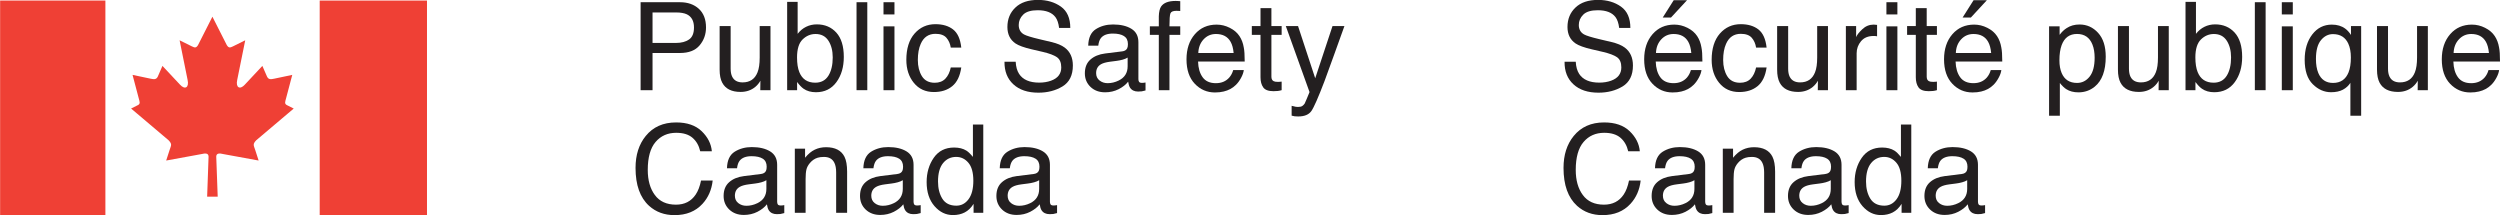
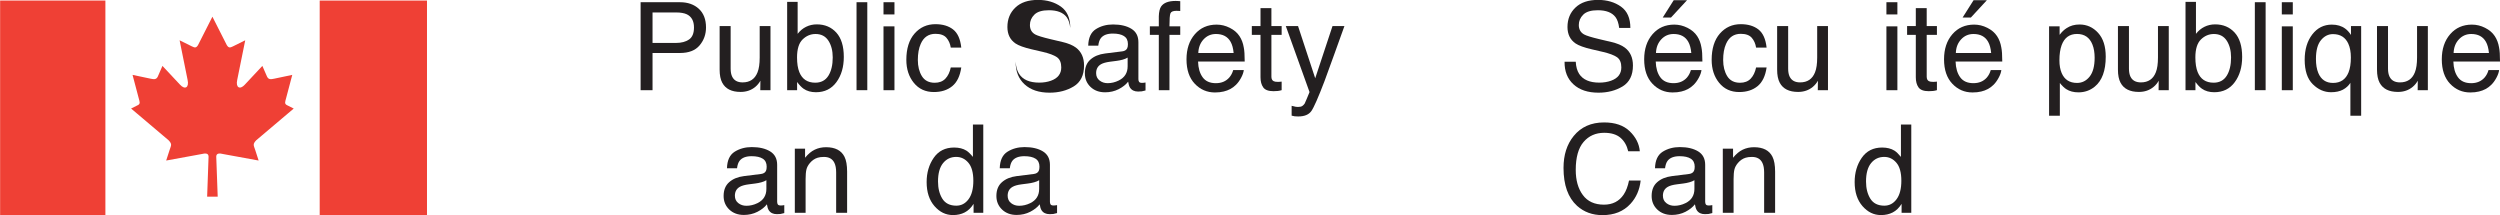
<svg xmlns="http://www.w3.org/2000/svg" height="12.025mm" width="139.72mm" viewBox="0 0 495.074 42.609">
  <defs>
    <clipPath id="a" clipPathUnits="userSpaceOnUse">
      <path d="m38.865 37.029h219.89v-18.925h-219.89v18.925z" />
    </clipPath>
    <clipPath id="b" clipPathUnits="userSpaceOnUse">
      <path d="m38.865 37.029h219.89v-18.925h-219.89v18.925z" />
    </clipPath>
    <clipPath id="c" clipPathUnits="userSpaceOnUse">
      <path d="m38.865 37.029h219.89v-18.925h-219.89v18.925z" />
    </clipPath>
  </defs>
  <g transform="translate(-75.712 -57.656)">
    <g transform="matrix(2.252 0 0 -2.252 202.57 58.095)">
      <path d="m0 0h3.463c0.683 0 1.235-0.193 1.659-0.581 0.419-0.388 0.629-0.933 0.629-1.635 0-0.604-0.187-1.13-0.563-1.578-0.376-0.447-0.95-0.671-1.725-0.671h-2.414v-3.272h-1.049v7.737zm4.065-1.063c-0.23 0.108-0.545 0.163-0.946 0.163h-2.07v-2.68h2.07c0.466 0 0.846 0.1 1.137 0.3 0.291 0.199 0.438 0.553 0.438 1.059 0 0.568-0.21 0.953-0.629 1.158" fill="#231f20" />
    </g>
    <g transform="matrix(2.252 0 0 -2.252 220.4 62.812)">
      <path d="m0 0v-3.745c0-0.287 0.044-0.523 0.134-0.705 0.164-0.337 0.469-0.506 0.918-0.506 0.642 0 1.08 0.296 1.312 0.885 0.127 0.316 0.19 0.749 0.19 1.301v2.77h0.949v-5.64h-0.897l0.011 0.832c-0.12-0.216-0.27-0.395-0.449-0.543-0.355-0.294-0.784-0.443-1.293-0.443-0.788 0-1.325 0.269-1.612 0.806-0.156 0.288-0.232 0.673-0.232 1.154v3.834h0.969" fill="#231f20" />
    </g>
    <g transform="matrix(2.252 0 0 -2.252 231.59 58.032)">
      <path d="m0 0h0.923v-2.808c0.208 0.27 0.457 0.477 0.745 0.619 0.289 0.142 0.602 0.213 0.942 0.213 0.703 0 1.275-0.242 1.714-0.724 0.438-0.483 0.658-1.194 0.658-2.136 0-0.892-0.217-1.633-0.651-2.221-0.433-0.591-1.033-0.886-1.801-0.886-0.431 0-0.793 0.103-1.09 0.31-0.176 0.124-0.365 0.321-0.565 0.59v-0.72h-0.875v7.763zm3.626-6.494c0.254 0.407 0.382 0.944 0.382 1.611 0 0.593-0.128 1.085-0.382 1.475-0.256 0.391-0.632 0.585-1.129 0.585-0.434 0-0.813-0.161-1.139-0.48s-0.488-0.847-0.488-1.58c0-0.53 0.067-0.96 0.2-1.29 0.25-0.621 0.717-0.932 1.399-0.932 0.516 0 0.901 0.204 1.157 0.611" fill="#231f20" />
    </g>
    <path d="m245.33 75.514h2.132v-17.42h-2.132v17.42z" fill="#231f20" />
    <g transform="matrix(2.252 0 0 -2.252 250.67 58.095)">
      <path d="m0 0h0.964v-1.074h-0.964v1.074zm0-2.123h0.964v-5.614h-0.964v5.614z" fill="#231f20" />
    </g>
    <g transform="matrix(2.252 0 0 -2.252 264.45 63.487)">
      <path d="m0 0c0.399-0.31 0.639-0.842 0.72-1.595h-0.923c-0.055 0.347-0.184 0.635-0.384 0.864-0.2 0.231-0.522 0.346-0.963 0.346-0.604 0-1.037-0.294-1.296-0.884-0.169-0.382-0.253-0.853-0.253-1.415 0-0.564 0.12-1.039 0.357-1.425 0.24-0.385 0.615-0.579 1.127-0.579 0.395 0 0.706 0.12 0.936 0.359 0.23 0.24 0.388 0.569 0.476 0.984h0.923c-0.107-0.747-0.37-1.294-0.79-1.64-0.423-0.346-0.961-0.519-1.618-0.519-0.737 0-1.326 0.269-1.764 0.809-0.438 0.537-0.659 1.213-0.659 2.019 0 0.99 0.242 1.761 0.723 2.313 0.48 0.549 1.092 0.826 1.838 0.826 0.634 0 1.151-0.154 1.55-0.463" fill="#231f20" />
    </g>
    <g transform="matrix(2.252 0 0 -2.252 -11.792 141.03)">
      <g clip-path="url(#c)">
        <g transform="translate(128.17 31.595)">
-           <path d="m0 0c0.023-0.44 0.122-0.795 0.299-1.069 0.335-0.513 0.925-0.769 1.771-0.769 0.378 0 0.723 0.056 1.034 0.168 0.603 0.217 0.904 0.607 0.904 1.169 0 0.422-0.128 0.722-0.384 0.901-0.257 0.174-0.663 0.328-1.214 0.458l-1.015 0.236c-0.663 0.155-1.132 0.326-1.409 0.511-0.475 0.324-0.714 0.806-0.714 1.449 0 0.695 0.234 1.267 0.703 1.711 0.467 0.447 1.13 0.671 1.988 0.671 0.789 0 1.459-0.198 2.013-0.589 0.55-0.392 0.826-1.017 0.826-1.878h-0.984c-0.051 0.415-0.158 0.734-0.323 0.954-0.307 0.404-0.827 0.605-1.56 0.605-0.592 0-1.019-0.129-1.278-0.39-0.26-0.259-0.389-0.562-0.389-0.906 0-0.379 0.152-0.656 0.459-0.83 0.202-0.113 0.654-0.254 1.362-0.421l1.052-0.249c0.507-0.119 0.897-0.284 1.172-0.49 0.478-0.361 0.715-0.885 0.715-1.575 0-0.856-0.303-1.468-0.911-1.839-0.608-0.367-1.313-0.55-2.119-0.55-0.938 0-1.671 0.245-2.203 0.736-0.531 0.489-0.791 1.15-0.78 1.986h0.985" fill="#231f20" />
+           <path d="m0 0c0.023-0.44 0.122-0.795 0.299-1.069 0.335-0.513 0.925-0.769 1.771-0.769 0.378 0 0.723 0.056 1.034 0.168 0.603 0.217 0.904 0.607 0.904 1.169 0 0.422-0.128 0.722-0.384 0.901-0.257 0.174-0.663 0.328-1.214 0.458l-1.015 0.236c-0.663 0.155-1.132 0.326-1.409 0.511-0.475 0.324-0.714 0.806-0.714 1.449 0 0.695 0.234 1.267 0.703 1.711 0.467 0.447 1.13 0.671 1.988 0.671 0.789 0 1.459-0.198 2.013-0.589 0.55-0.392 0.826-1.017 0.826-1.878c-0.051 0.415-0.158 0.734-0.323 0.954-0.307 0.404-0.827 0.605-1.56 0.605-0.592 0-1.019-0.129-1.278-0.39-0.26-0.259-0.389-0.562-0.389-0.906 0-0.379 0.152-0.656 0.459-0.83 0.202-0.113 0.654-0.254 1.362-0.421l1.052-0.249c0.507-0.119 0.897-0.284 1.172-0.49 0.478-0.361 0.715-0.885 0.715-1.575 0-0.856-0.303-1.468-0.911-1.839-0.608-0.367-1.313-0.55-2.119-0.55-0.938 0-1.671 0.245-2.203 0.736-0.531 0.489-0.791 1.15-0.78 1.986h0.985" fill="#231f20" />
        </g>
      </g>
    </g>
    <g transform="matrix(2.252 0 0 -2.252 297.95 67.828)">
      <path d="m0 0c0.217 0.028 0.363 0.12 0.437 0.274 0.042 0.084 0.062 0.207 0.062 0.365 0 0.324-0.115 0.559-0.344 0.705-0.23 0.147-0.558 0.221-0.985 0.221-0.494 0-0.845-0.136-1.052-0.404-0.115-0.148-0.191-0.368-0.226-0.662h-0.884c0.018 0.699 0.242 1.183 0.676 1.457 0.431 0.272 0.935 0.409 1.507 0.409 0.662 0 1.201-0.126 1.614-0.38 0.412-0.252 0.616-0.645 0.616-1.179v-3.25c0-0.098 0.021-0.177 0.06-0.237 0.042-0.059 0.126-0.09 0.256-0.09 0.042 0 0.089 0.004 0.142 0.008 0.054 0.005 0.109 0.014 0.169 0.025v-0.701c-0.148-0.042-0.26-0.068-0.337-0.078-0.077-0.012-0.183-0.017-0.316-0.017-0.326 0-0.564 0.117-0.712 0.347-0.076 0.123-0.131 0.297-0.163 0.523-0.192-0.255-0.47-0.472-0.831-0.66-0.363-0.184-0.761-0.277-1.197-0.277-0.522 0-0.949 0.157-1.282 0.474-0.331 0.317-0.497 0.715-0.497 1.192 0 0.523 0.163 0.927 0.49 1.215 0.326 0.288 0.755 0.465 1.285 0.532l1.512 0.188zm-1.997-2.56c0.201-0.158 0.437-0.237 0.712-0.237 0.332 0 0.656 0.078 0.969 0.232 0.527 0.255 0.79 0.675 0.79 1.257v0.762c-0.117-0.074-0.265-0.135-0.447-0.185-0.183-0.049-0.361-0.084-0.537-0.105l-0.572-0.074c-0.345-0.046-0.603-0.118-0.775-0.215-0.294-0.166-0.44-0.428-0.44-0.788 0-0.274 0.099-0.489 0.3-0.647" fill="#231f20" />
    </g>
    <g transform="matrix(2.252 0 0 -2.252 305.65 58.937)">
      <path d="m0 0c0.222 0.323 0.648 0.486 1.28 0.486 0.06 0 0.121-0.002 0.184-0.007 0.064-0.002 0.136-0.008 0.217-0.014v-0.864c-0.101 0.006-0.172 0.012-0.217 0.013-0.045 0.002-0.086 0.003-0.124 0.003-0.292 0-0.465-0.076-0.522-0.224-0.058-0.148-0.086-0.529-0.086-1.141h0.949v-0.747h-0.949v-4.866h-0.936v4.866h-0.787v0.747h0.787v0.884c0.013 0.394 0.082 0.683 0.204 0.864" fill="#231f20" />
    </g>
    <g transform="matrix(2.252 0 0 -2.252 319.24 63.163)">
      <path d="m0 0c0.374-0.188 0.659-0.431 0.854-0.729 0.189-0.284 0.315-0.616 0.378-0.996 0.055-0.259 0.083-0.674 0.083-1.242h-4.102c0.017-0.575 0.151-1.035 0.403-1.382 0.249-0.345 0.637-0.52 1.164-0.52 0.491 0 0.883 0.165 1.174 0.493 0.165 0.189 0.281 0.41 0.35 0.661h0.932c-0.025-0.207-0.107-0.439-0.245-0.693s-0.292-0.462-0.464-0.623c-0.285-0.281-0.639-0.47-1.062-0.57-0.226-0.056-0.481-0.084-0.767-0.084-0.698 0-1.29 0.256-1.774 0.766-0.486 0.511-0.728 1.226-0.728 2.147 0 0.905 0.245 1.642 0.732 2.206 0.489 0.565 1.127 0.847 1.917 0.847 0.396 0 0.783-0.092 1.155-0.281m0.341-2.214c-0.039 0.412-0.127 0.739-0.267 0.984-0.257 0.457-0.687 0.686-1.289 0.686-0.432 0-0.795-0.159-1.087-0.472-0.292-0.314-0.447-0.713-0.464-1.198h3.107" fill="#231f20" />
    </g>
    <g transform="matrix(2.252 0 0 -2.252 325.33 59.268)">
      <path d="m0 0h0.958v-1.574h0.901v-0.775h-0.901v-3.681c0-0.196 0.068-0.328 0.201-0.394 0.074-0.04 0.196-0.059 0.369-0.059 0.046 0 0.094 0.002 0.147 0.005 0.052 0.001 0.114 0.007 0.184 0.017v-0.752c-0.108-0.034-0.222-0.056-0.34-0.071-0.117-0.013-0.245-0.019-0.381-0.019-0.443 0-0.744 0.113-0.9 0.337-0.16 0.227-0.238 0.523-0.238 0.883v3.734h-0.764v0.775h0.764v1.574" fill="#231f20" />
    </g>
    <g transform="matrix(2.252 0 0 -2.252 339.59 62.812)">
      <path d="m0 0h1.048c-0.134-0.361-0.43-1.187-0.89-2.477-0.344-0.97-0.632-1.76-0.863-2.37-0.549-1.439-0.934-2.316-1.158-2.632-0.225-0.316-0.61-0.473-1.159-0.473-0.132 0-0.235 0.005-0.307 0.015-0.071 0.01-0.16 0.03-0.266 0.057v0.865c0.165-0.046 0.285-0.073 0.358-0.084 0.074-0.012 0.138-0.017 0.195-0.017 0.175 0 0.304 0.03 0.387 0.087 0.082 0.059 0.151 0.129 0.207 0.213 0.018 0.029 0.08 0.172 0.189 0.432 0.109 0.259 0.188 0.452 0.237 0.578l-2.087 5.806h1.076l1.511-4.594 1.522 4.594" fill="#231f20" />
    </g>
    <g transform="matrix(2.252 0 0 -2.252 214.67 83.644)">
-       <path d="m0 0c0.535-0.518 0.832-1.103 0.891-1.76h-1.022c-0.115 0.5-0.341 0.894-0.681 1.186-0.338 0.291-0.816 0.436-1.43 0.436-0.747 0-1.352-0.266-1.812-0.803-0.46-0.534-0.69-1.357-0.69-2.464 0-0.908 0.206-1.642 0.624-2.205 0.415-0.565 1.034-0.847 1.858-0.847 0.759 0 1.337 0.297 1.733 0.89 0.211 0.313 0.368 0.724 0.47 1.233h1.024c-0.09-0.814-0.389-1.498-0.896-2.05-0.608-0.664-1.426-0.994-2.457-0.994-0.888 0-1.634 0.272-2.239 0.817-0.795 0.72-1.192 1.831-1.192 3.335 0 1.142 0.299 2.078 0.896 2.808 0.645 0.795 1.535 1.192 2.67 1.192 0.968 0 1.718-0.258 2.253-0.774" fill="#231f20" />
-     </g>
+       </g>
    <g transform="matrix(2.252 0 0 -2.252 226.41 92.11)">
      <path d="m0 0c0.218 0.028 0.364 0.119 0.438 0.274 0.041 0.083 0.062 0.207 0.062 0.364 0 0.324-0.114 0.56-0.343 0.706-0.23 0.147-0.558 0.22-0.986 0.22-0.493 0-0.845-0.136-1.051-0.403-0.116-0.149-0.192-0.37-0.227-0.661h-0.884c0.017 0.697 0.242 1.182 0.675 1.456 0.434 0.271 0.936 0.409 1.508 0.409 0.662 0 1.2-0.127 1.614-0.38 0.412-0.253 0.616-0.646 0.616-1.18v-3.25c0-0.096 0.021-0.177 0.06-0.237 0.042-0.058 0.126-0.089 0.256-0.089 0.043 0 0.089 0.003 0.142 0.007 0.053 0.006 0.109 0.014 0.169 0.025v-0.699c-0.148-0.043-0.26-0.07-0.337-0.081-0.076-0.01-0.184-0.015-0.316-0.015-0.327 0-0.564 0.116-0.712 0.347-0.076 0.123-0.131 0.296-0.163 0.521-0.192-0.253-0.47-0.471-0.831-0.659-0.362-0.184-0.761-0.278-1.196-0.278-0.522 0-0.95 0.159-1.283 0.476-0.331 0.318-0.497 0.715-0.497 1.193 0 0.521 0.163 0.926 0.49 1.213 0.327 0.288 0.754 0.465 1.285 0.532l1.511 0.189zm-1.996-2.56c0.201-0.159 0.437-0.236 0.712-0.236 0.332 0 0.656 0.076 0.969 0.23 0.527 0.255 0.789 0.675 0.789 1.257v0.762c-0.116-0.074-0.264-0.136-0.446-0.185-0.183-0.049-0.362-0.084-0.536-0.105l-0.573-0.074c-0.344-0.045-0.603-0.117-0.775-0.215-0.294-0.164-0.44-0.427-0.44-0.787 0-0.273 0.1-0.49 0.3-0.647" fill="#231f20" />
    </g>
    <g transform="matrix(2.252 0 0 -2.252 233.11 87.091)">
      <path d="m0 0h0.901v-0.802c0.267 0.329 0.549 0.567 0.848 0.71 0.298 0.145 0.631 0.217 0.995 0.217 0.8 0 1.341-0.28 1.622-0.837 0.154-0.306 0.232-0.743 0.232-1.311v-3.619h-0.964v3.555c0 0.343-0.05 0.622-0.152 0.832-0.169 0.352-0.475 0.526-0.917 0.526-0.225 0-0.408-0.021-0.553-0.068-0.258-0.078-0.488-0.233-0.684-0.464-0.158-0.186-0.261-0.379-0.308-0.576-0.047-0.199-0.072-0.48-0.072-0.85v-2.955h-0.948v5.642" fill="#231f20" />
    </g>
    <g transform="matrix(2.252 0 0 -2.252 253.42 92.11)">
-       <path d="m0 0c0.217 0.028 0.364 0.119 0.437 0.274 0.042 0.083 0.063 0.207 0.063 0.364 0 0.324-0.115 0.56-0.344 0.706-0.23 0.147-0.558 0.22-0.986 0.22-0.492 0-0.844-0.136-1.051-0.403-0.115-0.149-0.191-0.37-0.226-0.661h-0.885c0.018 0.697 0.243 1.182 0.677 1.456 0.432 0.271 0.934 0.409 1.506 0.409 0.662 0 1.202-0.127 1.615-0.38 0.411-0.253 0.616-0.646 0.616-1.18v-3.25c0-0.096 0.02-0.177 0.06-0.237 0.041-0.058 0.125-0.089 0.256-0.089 0.042 0 0.089 0.003 0.141 0.007 0.055 0.006 0.109 0.014 0.17 0.025v-0.699c-0.149-0.043-0.26-0.07-0.337-0.081-0.077-0.01-0.184-0.015-0.316-0.015-0.327 0-0.564 0.116-0.712 0.347-0.077 0.123-0.131 0.296-0.163 0.521-0.193-0.253-0.47-0.471-0.832-0.659-0.362-0.184-0.76-0.278-1.196-0.278-0.522 0-0.95 0.159-1.283 0.476-0.33 0.318-0.496 0.715-0.496 1.193 0 0.521 0.162 0.926 0.489 1.213 0.327 0.288 0.755 0.465 1.285 0.532l1.512 0.189zm-1.996-2.56c0.201-0.159 0.437-0.236 0.711-0.236 0.333 0 0.656 0.076 0.97 0.23 0.526 0.255 0.79 0.675 0.79 1.257v0.762c-0.117-0.074-0.265-0.136-0.448-0.185-0.182-0.049-0.361-0.084-0.535-0.105l-0.574-0.074c-0.344-0.045-0.602-0.117-0.774-0.215-0.294-0.164-0.44-0.427-0.44-0.787 0-0.273 0.099-0.49 0.3-0.647" fill="#231f20" />
-     </g>
+       </g>
    <g transform="matrix(2.252 0 0 -2.252 267.09 87.485)">
      <path d="m0 0c0.168-0.107 0.358-0.29 0.572-0.552v2.847h0.911v-7.762h-0.853v0.785c-0.221-0.348-0.481-0.6-0.783-0.754-0.3-0.155-0.644-0.231-1.032-0.231-0.627 0-1.168 0.264-1.626 0.791-0.459 0.53-0.687 1.232-0.687 2.111 0 0.822 0.208 1.532 0.625 2.135 0.419 0.603 1.015 0.902 1.793 0.902 0.43 0 0.791-0.091 1.08-0.272m-2.116-4.229c0.255-0.407 0.665-0.611 1.227-0.611 0.436 0 0.795 0.188 1.075 0.566 0.282 0.376 0.422 0.92 0.422 1.626 0 0.711-0.145 1.239-0.435 1.581s-0.647 0.515-1.073 0.515c-0.475 0-0.86-0.185-1.156-0.549-0.295-0.365-0.442-0.903-0.442-1.612 0-0.604 0.127-1.109 0.382-1.516" fill="#231f20" />
    </g>
    <g transform="matrix(2.252 0 0 -2.252 280.43 92.11)">
      <path d="m0 0c0.217 0.028 0.364 0.119 0.438 0.274 0.041 0.083 0.062 0.207 0.062 0.364 0 0.324-0.115 0.56-0.344 0.706-0.23 0.147-0.558 0.22-0.986 0.22-0.493 0-0.844-0.136-1.051-0.403-0.116-0.149-0.192-0.37-0.227-0.661h-0.884c0.017 0.697 0.243 1.182 0.677 1.456 0.433 0.271 0.934 0.409 1.506 0.409 0.663 0 1.201-0.127 1.615-0.38 0.411-0.253 0.615-0.646 0.615-1.18v-3.25c0-0.096 0.021-0.177 0.06-0.237 0.042-0.058 0.126-0.089 0.256-0.089 0.043 0 0.09 0.003 0.142 0.007 0.054 0.006 0.109 0.014 0.169 0.025v-0.699c-0.148-0.043-0.259-0.07-0.336-0.081-0.077-0.01-0.184-0.015-0.316-0.015-0.327 0-0.565 0.116-0.713 0.347-0.076 0.123-0.131 0.296-0.162 0.521-0.193-0.253-0.471-0.471-0.832-0.659-0.362-0.184-0.76-0.278-1.196-0.278-0.523 0-0.95 0.159-1.283 0.476-0.33 0.318-0.497 0.715-0.497 1.193 0 0.521 0.163 0.926 0.49 1.213 0.327 0.288 0.755 0.465 1.285 0.532l1.512 0.189zm-1.997-2.56c0.201-0.159 0.437-0.236 0.712-0.236 0.333 0 0.656 0.076 0.97 0.23 0.526 0.255 0.789 0.675 0.789 1.257v0.762c-0.117-0.074-0.264-0.136-0.447-0.185-0.182-0.049-0.361-0.084-0.536-0.105l-0.573-0.074c-0.344-0.045-0.602-0.117-0.774-0.215-0.295-0.164-0.441-0.427-0.441-0.787 0-0.273 0.099-0.49 0.3-0.647" fill="#231f20" />
    </g>
    <g transform="matrix(2.252 0 0 -2.252 -11.792 141.03)">
      <g clip-path="url(#b)">
        <g transform="translate(177.42 31.595)">
          <path d="m0 0c0.023-0.44 0.123-0.795 0.299-1.069 0.336-0.513 0.926-0.769 1.771-0.769 0.379 0 0.724 0.056 1.035 0.168 0.602 0.217 0.903 0.607 0.903 1.169 0 0.422-0.127 0.722-0.383 0.901-0.257 0.174-0.664 0.328-1.214 0.458l-1.015 0.236c-0.664 0.155-1.132 0.326-1.409 0.511-0.475 0.324-0.714 0.806-0.714 1.449 0 0.695 0.234 1.267 0.703 1.711 0.467 0.447 1.129 0.671 1.988 0.671 0.788 0 1.459-0.198 2.012-0.589 0.552-0.392 0.827-1.017 0.827-1.878h-0.984c-0.052 0.415-0.158 0.734-0.323 0.954-0.307 0.404-0.827 0.605-1.56 0.605-0.592 0-1.019-0.129-1.278-0.39-0.26-0.259-0.389-0.562-0.389-0.906 0-0.379 0.153-0.656 0.46-0.83 0.201-0.113 0.654-0.254 1.361-0.421l1.052-0.249c0.506-0.119 0.897-0.284 1.172-0.49 0.478-0.361 0.715-0.885 0.715-1.575 0-0.856-0.304-1.468-0.91-1.839-0.609-0.367-1.314-0.55-2.12-0.55-0.937 0-1.671 0.245-2.203 0.736-0.531 0.489-0.791 1.15-0.78 1.986h0.984" fill="#231f20" />
        </g>
      </g>
    </g>
    <g transform="matrix(2.252 0 0 -2.252 409.88 63.163)">
      <path d="m0 0c0.372-0.188 0.655-0.43 0.853-0.729 0.188-0.284 0.313-0.616 0.376-0.996 0.056-0.259 0.085-0.674 0.085-1.242h-4.104c0.017-0.574 0.151-1.034 0.402-1.381 0.252-0.347 0.64-0.52 1.166-0.52 0.491 0 0.883 0.163 1.176 0.491 0.163 0.19 0.279 0.411 0.347 0.662h0.932c-0.024-0.207-0.105-0.438-0.244-0.691-0.138-0.255-0.293-0.463-0.465-0.625-0.286-0.281-0.638-0.471-1.059-0.57-0.227-0.057-0.483-0.083-0.77-0.083-0.698 0-1.288 0.255-1.774 0.767-0.484 0.511-0.727 1.226-0.727 2.145 0 0.905 0.244 1.642 0.733 2.207 0.488 0.564 1.126 0.847 1.914 0.847 0.398 0 0.784-0.093 1.159-0.282m0.339-2.214c-0.039 0.41-0.127 0.738-0.267 0.984-0.257 0.458-0.688 0.686-1.289 0.686-0.433 0-0.794-0.157-1.086-0.472-0.294-0.314-0.448-0.714-0.465-1.198h3.107zm-0.379 4.64-1.407-1.522h-0.727l0.964 1.522h1.17" fill="#231f20" />
    </g>
    <g transform="matrix(2.252 0 0 -2.252 423.93 63.487)">
      <path d="m0 0c0.398-0.31 0.638-0.842 0.72-1.595h-0.924c-0.055 0.347-0.183 0.635-0.383 0.864-0.201 0.231-0.523 0.346-0.964 0.346-0.604 0-1.036-0.294-1.295-0.884-0.17-0.382-0.254-0.853-0.254-1.415 0-0.564 0.12-1.039 0.357-1.425 0.24-0.385 0.616-0.579 1.128-0.579 0.394 0 0.705 0.12 0.935 0.359 0.23 0.24 0.388 0.569 0.476 0.984h0.924c-0.107-0.747-0.371-1.294-0.791-1.64-0.423-0.346-0.96-0.519-1.618-0.519-0.736 0-1.325 0.269-1.764 0.809-0.438 0.537-0.659 1.213-0.659 2.019 0 0.99 0.242 1.761 0.723 2.313 0.482 0.549 1.093 0.826 1.838 0.826 0.635 0 1.151-0.154 1.551-0.463" fill="#231f20" />
    </g>
    <g transform="matrix(2.252 0 0 -2.252 429.82 62.812)">
      <path d="m0 0v-3.745c0-0.287 0.044-0.523 0.132-0.705 0.165-0.337 0.471-0.506 0.919-0.506 0.642 0 1.081 0.296 1.312 0.885 0.128 0.316 0.19 0.749 0.19 1.301v2.77h0.949v-5.64h-0.896l0.011 0.832c-0.12-0.216-0.271-0.395-0.449-0.543-0.356-0.294-0.786-0.443-1.293-0.443-0.789 0-1.327 0.269-1.613 0.806-0.155 0.288-0.231 0.673-0.231 1.154v3.834h0.969" fill="#231f20" />
    </g>
    <g transform="matrix(2.252 0 0 -2.252 441.25 62.812)">
-       <path d="m0 0h0.902v-0.974c0.072 0.188 0.254 0.419 0.542 0.692 0.287 0.272 0.619 0.407 0.995 0.407 0.017 0 0.048-0.001 0.089-0.005 0.043-0.003 0.115-0.009 0.216-0.02v-1.002c-0.055 0.011-0.108 0.018-0.156 0.023-0.047 0.004-0.099 0.004-0.154 0.004-0.479 0-0.844-0.154-1.102-0.46-0.256-0.307-0.385-0.662-0.385-1.062v-3.243h-0.947v5.64" fill="#231f20" />
-     </g>
+       </g>
    <g transform="matrix(2.252 0 0 -2.252 449.28 58.095)">
      <path d="m0 0h0.965v-1.074h-0.965v1.074zm0-2.123h0.965v-5.614h-0.965v5.614z" fill="#231f20" />
    </g>
    <g transform="matrix(2.252 0 0 -2.252 455.1 59.268)">
      <path d="m0 0h0.958v-1.574h0.899v-0.775h-0.899v-3.681c0-0.196 0.066-0.328 0.2-0.394 0.074-0.04 0.197-0.059 0.369-0.059 0.045 0 0.095 0.002 0.147 0.005 0.053 0.001 0.115 0.007 0.183 0.017v-0.752c-0.108-0.034-0.22-0.056-0.339-0.071-0.118-0.013-0.244-0.019-0.381-0.019-0.442 0-0.743 0.113-0.901 0.337-0.159 0.227-0.236 0.523-0.236 0.883v3.734h-0.766v0.775h0.766v1.574" fill="#231f20" />
    </g>
    <g transform="matrix(2.252 0 0 -2.252 469.26 63.163)">
      <path d="m0 0c0.374-0.188 0.657-0.43 0.854-0.729 0.188-0.284 0.313-0.616 0.376-0.996 0.056-0.259 0.085-0.674 0.085-1.242h-4.105c0.019-0.574 0.152-1.034 0.404-1.381 0.251-0.347 0.638-0.52 1.164-0.52 0.492 0 0.884 0.163 1.176 0.491 0.164 0.19 0.281 0.411 0.348 0.662h0.932c-0.024-0.207-0.105-0.438-0.245-0.691-0.138-0.255-0.292-0.463-0.463-0.625-0.286-0.281-0.64-0.471-1.061-0.57-0.227-0.057-0.482-0.083-0.769-0.083-0.697 0-1.289 0.255-1.773 0.767-0.485 0.511-0.728 1.226-0.728 2.145 0 0.905 0.243 1.642 0.732 2.207 0.49 0.564 1.127 0.847 1.916 0.847 0.398 0 0.784-0.093 1.157-0.282m0.339-2.214c-0.039 0.41-0.127 0.738-0.267 0.984-0.256 0.458-0.687 0.686-1.288 0.686-0.433 0-0.796-0.157-1.087-0.472-0.293-0.314-0.448-0.714-0.464-1.198h3.106zm-0.379 4.64-1.405-1.522h-0.728l0.964 1.522h1.169" fill="#231f20" />
    </g>
    <g transform="matrix(2.252 0 0 -2.252 481.49 62.875)">
      <path d="m0 0h0.927v-0.746c0.19 0.256 0.397 0.454 0.623 0.595 0.32 0.211 0.697 0.315 1.13 0.315 0.64 0 1.183-0.245 1.631-0.735 0.448-0.489 0.672-1.187 0.672-2.097 0-1.23-0.323-2.108-0.969-2.635-0.408-0.332-0.884-0.5-1.427-0.5-0.427 0-0.784 0.093-1.073 0.28-0.17 0.105-0.357 0.286-0.566 0.543v-2.881h-0.948v7.861zm3.567-4.419c0.293 0.369 0.44 0.924 0.44 1.661 0 0.449-0.064 0.836-0.194 1.159-0.247 0.62-0.698 0.931-1.354 0.931-0.658 0-1.109-0.328-1.353-0.984-0.13-0.351-0.195-0.797-0.195-1.337 0-0.437 0.065-0.806 0.195-1.113 0.246-0.582 0.698-0.873 1.353-0.873 0.444 0 0.813 0.185 1.108 0.556" fill="#231f20" />
    </g>
    <g transform="matrix(2.252 0 0 -2.252 497.31 62.812)">
      <path d="m0 0v-3.745c0-0.287 0.044-0.523 0.132-0.705 0.164-0.337 0.471-0.506 0.919-0.506 0.642 0 1.081 0.296 1.311 0.885 0.128 0.316 0.19 0.749 0.19 1.301v2.77h0.949v-5.64h-0.895l0.01 0.832c-0.12-0.216-0.269-0.395-0.45-0.543-0.353-0.294-0.784-0.443-1.291-0.443-0.789 0-1.326 0.269-1.613 0.806-0.154 0.288-0.23 0.673-0.23 1.154v3.834h0.968" fill="#231f20" />
    </g>
    <g transform="matrix(2.252 0 0 -2.252 508.51 58.032)">
      <path d="m0 0h0.919v-2.808c0.21 0.27 0.458 0.477 0.747 0.619s0.602 0.213 0.942 0.213c0.703 0 1.275-0.242 1.715-0.724 0.438-0.483 0.658-1.194 0.658-2.136 0-0.892-0.217-1.633-0.651-2.221-0.432-0.591-1.034-0.886-1.802-0.886-0.431 0-0.793 0.103-1.088 0.31-0.178 0.124-0.366 0.321-0.567 0.59v-0.72h-0.873v7.763zm3.624-6.494c0.254 0.407 0.382 0.944 0.382 1.611 0 0.593-0.128 1.085-0.382 1.475-0.256 0.391-0.632 0.585-1.129 0.585-0.433 0-0.813-0.161-1.139-0.48-0.325-0.319-0.489-0.847-0.489-1.58 0-0.53 0.069-0.96 0.202-1.29 0.25-0.621 0.717-0.932 1.401-0.932 0.513 0 0.898 0.204 1.154 0.611" fill="#231f20" />
    </g>
    <path d="m522.24 75.514h2.134v-17.42h-2.134v17.42z" fill="#231f20" />
    <g transform="matrix(2.252 0 0 -2.252 527.58 58.095)">
      <path d="m0 0h0.966v-1.074h-0.966v1.074zm0-2.123h0.966v-5.614h-0.966v5.614z" fill="#231f20" />
    </g>
    <g transform="matrix(2.252 0 0 -2.252 540.14 63.325)">
      <path d="m0 0c0.175-0.125 0.344-0.31 0.505-0.556v0.783h0.895v-7.888h-0.947v2.897c-0.157-0.253-0.377-0.455-0.655-0.604-0.279-0.148-0.627-0.224-1.044-0.224-0.601 0-1.137 0.236-1.61 0.706-0.473 0.469-0.71 1.185-0.71 2.148 0 0.904 0.222 1.644 0.665 2.224 0.445 0.578 1.017 0.867 1.722 0.867 0.467 0 0.86-0.116 1.179-0.353m-2.371-3.896c0.243-0.585 0.676-0.879 1.298-0.879 0.66 0 1.114 0.308 1.364 0.928 0.135 0.339 0.204 0.774 0.204 1.305 0 0.489-0.076 0.895-0.226 1.222-0.256 0.557-0.707 0.838-1.352 0.838-0.41 0-0.762-0.18-1.054-0.536-0.293-0.356-0.439-0.906-0.439-1.65 0-0.489 0.068-0.898 0.205-1.228" fill="#231f20" />
    </g>
    <g transform="matrix(2.252 0 0 -2.252 548.61 62.812)">
      <path d="m0 0v-3.745c0-0.287 0.046-0.523 0.134-0.705 0.164-0.337 0.47-0.506 0.919-0.506 0.642 0 1.081 0.296 1.311 0.885 0.127 0.316 0.191 0.749 0.191 1.301v2.77h0.949v-5.64h-0.896l0.01 0.832c-0.121-0.216-0.27-0.395-0.45-0.543-0.353-0.294-0.784-0.443-1.291-0.443-0.79 0-1.326 0.269-1.614 0.806-0.154 0.288-0.231 0.673-0.231 1.154v3.834h0.968" fill="#231f20" />
    </g>
    <g transform="matrix(2.252 0 0 -2.252 567.83 63.163)">
      <path d="m0 0c0.374-0.188 0.659-0.431 0.854-0.729 0.188-0.284 0.314-0.616 0.377-0.996 0.057-0.259 0.083-0.674 0.083-1.242h-4.101c0.016-0.575 0.15-1.035 0.403-1.382 0.25-0.345 0.637-0.52 1.164-0.52 0.491 0 0.883 0.165 1.176 0.493 0.164 0.189 0.279 0.41 0.347 0.661h0.933c-0.025-0.207-0.107-0.439-0.245-0.693s-0.293-0.462-0.464-0.623c-0.286-0.281-0.64-0.47-1.062-0.57-0.226-0.056-0.482-0.084-0.767-0.084-0.699 0-1.29 0.256-1.775 0.766-0.485 0.511-0.728 1.226-0.728 2.147 0 0.905 0.245 1.642 0.733 2.206 0.488 0.565 1.128 0.847 1.916 0.847 0.398 0 0.785-0.092 1.156-0.281m0.341-2.214c-0.039 0.412-0.127 0.739-0.267 0.984-0.257 0.457-0.688 0.686-1.288 0.686-0.434 0-0.797-0.159-1.088-0.472-0.293-0.314-0.447-0.713-0.464-1.198h3.107" fill="#231f20" />
    </g>
    <g transform="matrix(2.252 0 0 -2.252 398.44 83.644)">
      <path d="m0 0c0.536-0.518 0.832-1.103 0.89-1.76h-1.021c-0.115 0.5-0.341 0.894-0.68 1.186-0.339 0.291-0.816 0.436-1.431 0.436-0.747 0-1.352-0.266-1.812-0.803-0.46-0.534-0.69-1.357-0.69-2.464 0-0.908 0.207-1.642 0.624-2.205 0.415-0.565 1.035-0.847 1.858-0.847 0.76 0 1.337 0.297 1.734 0.89 0.21 0.313 0.367 0.724 0.469 1.233h1.024c-0.09-0.814-0.389-1.498-0.896-2.05-0.609-0.664-1.426-0.994-2.457-0.994-0.889 0-1.634 0.272-2.239 0.817-0.794 0.72-1.192 1.831-1.192 3.335 0 1.142 0.299 2.078 0.895 2.808 0.646 0.795 1.536 1.192 2.671 1.192 0.968 0 1.719-0.258 2.253-0.774" fill="#231f20" />
    </g>
    <g transform="matrix(2.252 0 0 -2.252 410.19 92.11)">
      <path d="m0 0c0.217 0.028 0.363 0.119 0.437 0.274 0.041 0.083 0.063 0.207 0.063 0.364 0 0.324-0.116 0.56-0.345 0.706-0.23 0.147-0.558 0.22-0.985 0.22-0.493 0-0.845-0.136-1.052-0.403-0.115-0.149-0.19-0.37-0.227-0.661h-0.883c0.017 0.697 0.242 1.182 0.675 1.456 0.433 0.271 0.936 0.409 1.508 0.409 0.662 0 1.2-0.127 1.615-0.38 0.411-0.253 0.615-0.646 0.615-1.18v-3.25c0-0.096 0.021-0.177 0.06-0.237 0.042-0.058 0.126-0.089 0.256-0.089 0.043 0 0.09 0.003 0.142 0.007 0.054 0.006 0.109 0.014 0.169 0.025v-0.699c-0.148-0.043-0.26-0.07-0.337-0.081-0.077-0.01-0.183-0.015-0.316-0.015-0.326 0-0.564 0.116-0.712 0.347-0.076 0.123-0.131 0.296-0.163 0.521-0.192-0.253-0.47-0.471-0.831-0.659-0.362-0.184-0.76-0.278-1.196-0.278-0.523 0-0.95 0.159-1.283 0.476-0.33 0.318-0.497 0.715-0.497 1.193 0 0.521 0.162 0.926 0.49 1.213 0.326 0.288 0.755 0.465 1.285 0.532l1.512 0.189zm-1.997-2.56c0.201-0.159 0.437-0.236 0.712-0.236 0.333 0 0.655 0.076 0.969 0.23 0.526 0.255 0.79 0.675 0.79 1.257v0.762c-0.117-0.074-0.265-0.136-0.447-0.185s-0.361-0.084-0.536-0.105l-0.573-0.074c-0.344-0.045-0.603-0.117-0.776-0.215-0.293-0.164-0.439-0.427-0.439-0.787 0-0.273 0.1-0.49 0.3-0.647" fill="#231f20" />
    </g>
    <g transform="matrix(2.252 0 0 -2.252 416.88 87.091)">
      <path d="m0 0h0.901v-0.802c0.267 0.329 0.549 0.567 0.848 0.71 0.298 0.145 0.631 0.217 0.995 0.217 0.801 0 1.342-0.28 1.622-0.837 0.154-0.306 0.233-0.743 0.233-1.311v-3.619h-0.965v3.555c0 0.343-0.05 0.622-0.152 0.832-0.169 0.352-0.475 0.526-0.917 0.526-0.225 0-0.409-0.021-0.553-0.068-0.258-0.078-0.487-0.233-0.684-0.464-0.158-0.186-0.261-0.379-0.308-0.576-0.047-0.199-0.072-0.48-0.072-0.85v-2.955h-0.948v5.642" fill="#231f20" />
    </g>
    <g transform="matrix(2.252 0 0 -2.252 437.19 92.11)">
-       <path d="m0 0c0.217 0.028 0.364 0.119 0.437 0.274 0.042 0.083 0.063 0.207 0.063 0.364 0 0.324-0.115 0.56-0.344 0.706-0.23 0.147-0.558 0.22-0.985 0.22-0.494 0-0.845-0.136-1.052-0.403-0.115-0.149-0.191-0.37-0.226-0.661h-0.884c0.017 0.697 0.242 1.182 0.675 1.456 0.434 0.271 0.936 0.409 1.507 0.409 0.662 0 1.202-0.127 1.616-0.38 0.41-0.253 0.615-0.646 0.615-1.18v-3.25c0-0.096 0.021-0.177 0.06-0.237 0.041-0.058 0.126-0.089 0.256-0.089 0.043 0 0.089 0.003 0.142 0.007 0.054 0.006 0.108 0.014 0.169 0.025v-0.699c-0.148-0.043-0.26-0.07-0.337-0.081-0.077-0.01-0.184-0.015-0.316-0.015-0.327 0-0.564 0.116-0.712 0.347-0.076 0.123-0.131 0.296-0.163 0.521-0.192-0.253-0.47-0.471-0.832-0.659-0.361-0.184-0.759-0.278-1.195-0.278-0.523 0-0.95 0.159-1.283 0.476-0.331 0.318-0.498 0.715-0.498 1.193 0 0.521 0.164 0.926 0.491 1.213 0.326 0.288 0.755 0.465 1.285 0.532l1.511 0.189zm-1.996-2.56c0.201-0.159 0.437-0.236 0.711-0.236 0.333 0 0.657 0.076 0.97 0.23 0.526 0.255 0.79 0.675 0.79 1.257v0.762c-0.117-0.074-0.265-0.136-0.448-0.185-0.182-0.049-0.361-0.084-0.536-0.105l-0.573-0.074c-0.344-0.045-0.602-0.117-0.774-0.215-0.294-0.164-0.44-0.427-0.44-0.787 0-0.273 0.099-0.49 0.3-0.647" fill="#231f20" />
-     </g>
+       </g>
    <g transform="matrix(2.252 0 0 -2.252 450.87 87.485)">
      <path d="m0 0c0.167-0.107 0.357-0.29 0.571-0.552v2.847h0.91v-7.762h-0.853v0.785c-0.219-0.348-0.48-0.6-0.781-0.754-0.3-0.155-0.644-0.231-1.033-0.231-0.627 0-1.168 0.264-1.627 0.791-0.459 0.53-0.686 1.232-0.686 2.111 0 0.822 0.208 1.532 0.625 2.135 0.42 0.603 1.016 0.902 1.793 0.902 0.429 0 0.79-0.091 1.081-0.272m-2.117-4.229c0.255-0.407 0.665-0.611 1.227-0.611 0.437 0 0.795 0.188 1.076 0.566 0.281 0.376 0.421 0.92 0.421 1.626 0 0.711-0.144 1.239-0.434 1.581-0.291 0.342-0.648 0.515-1.074 0.515-0.475 0-0.86-0.185-1.156-0.549-0.295-0.365-0.442-0.903-0.442-1.612 0-0.604 0.128-1.109 0.382-1.516" fill="#231f20" />
    </g>
    <g transform="matrix(2.252 0 0 -2.252 464.21 92.11)">
-       <path d="m0 0c0.217 0.028 0.363 0.119 0.437 0.274 0.041 0.083 0.061 0.207 0.061 0.364 0 0.324-0.113 0.56-0.343 0.706-0.229 0.147-0.557 0.22-0.986 0.22-0.494 0-0.845-0.136-1.052-0.403-0.115-0.149-0.189-0.37-0.225-0.661h-0.884c0.017 0.697 0.243 1.182 0.675 1.456 0.433 0.271 0.935 0.409 1.508 0.409 0.663 0 1.201-0.127 1.615-0.38 0.41-0.253 0.615-0.646 0.615-1.18v-3.25c0-0.096 0.02-0.177 0.06-0.237 0.04-0.058 0.125-0.089 0.256-0.089 0.042 0 0.088 0.003 0.141 0.007 0.054 0.006 0.108 0.014 0.169 0.025v-0.699c-0.148-0.043-0.26-0.07-0.337-0.081-0.077-0.01-0.183-0.015-0.315-0.015-0.328 0-0.563 0.116-0.712 0.347-0.077 0.123-0.132 0.296-0.163 0.521-0.193-0.253-0.471-0.471-0.833-0.659-0.36-0.184-0.759-0.278-1.194-0.278-0.522 0-0.951 0.159-1.283 0.476-0.332 0.318-0.497 0.715-0.497 1.193 0 0.521 0.162 0.926 0.489 1.213 0.327 0.288 0.755 0.465 1.285 0.532l1.513 0.189zm-1.998-2.56c0.201-0.159 0.438-0.236 0.711-0.236 0.334 0 0.658 0.076 0.971 0.23 0.525 0.255 0.789 0.675 0.789 1.257v0.762c-0.116-0.074-0.264-0.136-0.448-0.185-0.182-0.049-0.359-0.084-0.536-0.105l-0.573-0.074c-0.344-0.045-0.601-0.117-0.773-0.215-0.294-0.164-0.44-0.427-0.44-0.787 0-0.273 0.098-0.49 0.299-0.647" fill="#231f20" />
-     </g>
+       </g>
    <g transform="matrix(2.252 0 0 -2.252 -11.792 141.03)">
      <g clip-path="url(#a)">
        <path d="m38.865 18.104h9.258v18.874h-9.258v-18.874z" fill="#ef4035" />
      </g>
    </g>
    <path d="m139.02 100.26h21.247v-42.494h-21.247v42.494z" fill="#ef4035" />
    <g transform="matrix(2.252 0 0 -2.252 116.73 96.604)">
      <path d="m0 0 0.126 3.529c-0.012 0.305-0.275 0.305-0.653 0.211l-3.075-0.562 0.305 0.94c0.128 0.391 0.242 0.493-0.096 0.844l-3.295 2.788 0.569 0.285c0.293 0.125 0.168 0.347 0.105 0.61l-0.546 2.065 1.599-0.337c0.274-0.053 0.486-0.096 0.622 0.189l0.408 0.938 1.55-1.656c0.422-0.461 0.811-0.262 0.663 0.422l-0.704 3.485 1.085-0.537c0.25-0.126 0.378-0.144 0.536 0.118l1.264 2.493 1.263-2.493c0.158-0.262 0.286-0.244 0.539-0.118l1.084 0.537-0.706-3.485c-0.148-0.684 0.243-0.883 0.663-0.422l1.549 1.656 0.41-0.938c0.136-0.285 0.347-0.242 0.621-0.189l1.599 0.337-0.546-2.065c-0.063-0.263-0.188-0.485 0.106-0.61l0.568-0.285-3.295-2.788c-0.338-0.351-0.222-0.453-0.095-0.844l0.304-0.94-3.073 0.562c-0.38 0.094-0.643 0.094-0.654-0.211l0.128-3.529h-0.928" fill="#ef4035" />
    </g>
  </g>
</svg>